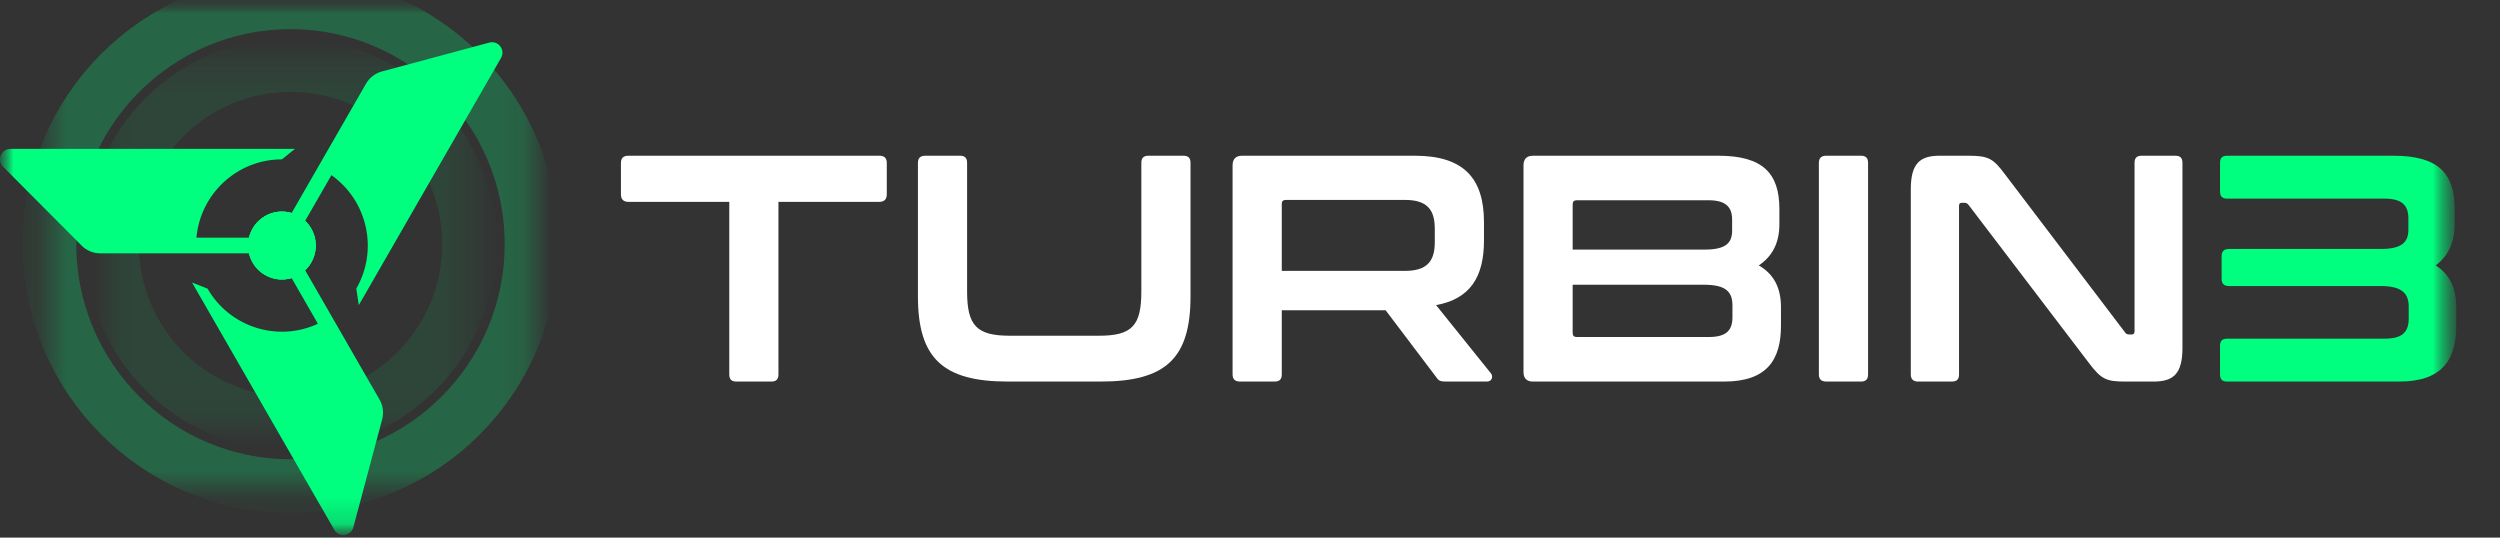
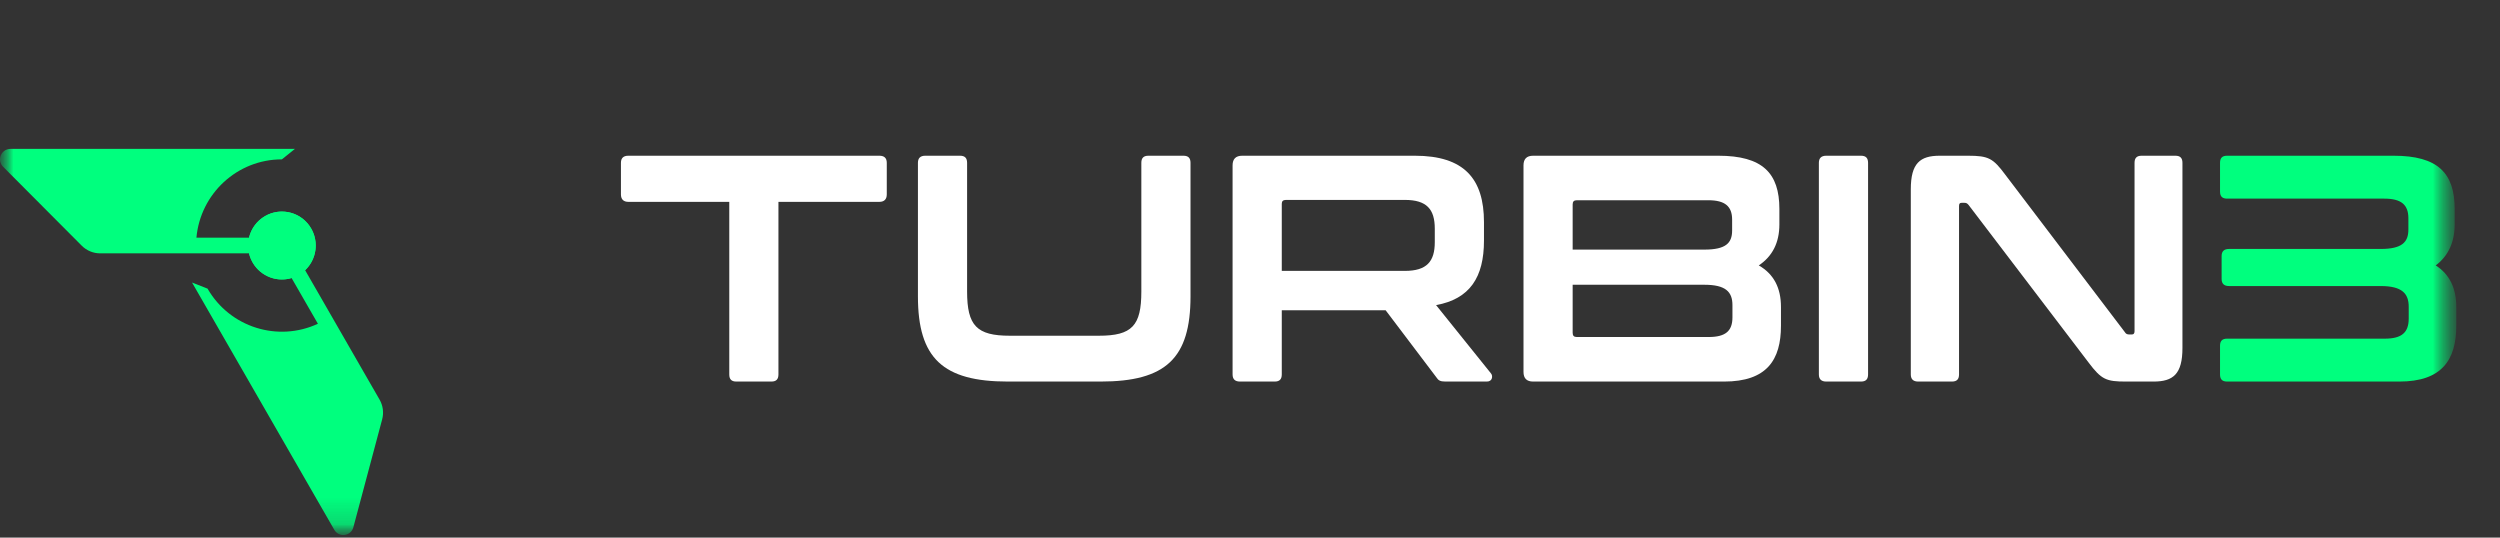
<svg xmlns="http://www.w3.org/2000/svg" width="93" height="20" viewBox="0 0 93 20" fill="none">
  <rect x="0" y="0" width="93" height="20" fill="#333333" stroke="none" />
  <mask id="mask0_227_3875" style="mask-type:luminance" maskUnits="userSpaceOnUse" x="0" y="0" width="92" height="20">
    <path d="M91.374 0H0V19.903H91.374V0Z" fill="white" />
  </mask>
  <g mask="url(#mask0_227_3875)">
    <mask id="mask1_227_3875" style="mask-type:luminance" maskUnits="userSpaceOnUse" x="0" y="0" width="92" height="20">
      <path d="M0 0H91.374V19.903H0V0Z" fill="white" />
    </mask>
    <g mask="url(#mask1_227_3875)">
      <g opacity="0.5">
        <mask id="mask2_227_3875" style="mask-type:luminance" maskUnits="userSpaceOnUse" x="1" y="0" width="19" height="19">
          <g opacity="0.5">
            <path d="M1.755 18.167H19.857V0H1.755V18.167Z" fill="white" />
          </g>
        </mask>
        <g mask="url(#mask2_227_3875)">
-           <path d="M19.774 9.084C19.774 14.055 15.759 18.084 10.806 18.084C5.853 18.084 1.838 14.055 1.838 9.084C1.838 4.113 5.853 0.084 10.806 0.084C15.759 0.084 19.774 4.113 19.774 9.084Z" stroke="#00FF7E" stroke-width="2" stroke-miterlimit="10" />
-         </g>
+           </g>
      </g>
      <g opacity="0.3">
        <mask id="mask3_227_3875" style="mask-type:luminance" maskUnits="userSpaceOnUse" x="4" y="2" width="14" height="14">
          <g opacity="0.3">
-             <path d="M4.081 15.834H17.532V2.334H4.081V15.834Z" fill="white" />
-           </g>
+             </g>
        </mask>
        <g mask="url(#mask3_227_3875)">
-           <path d="M17.449 9.085C17.449 12.766 14.475 15.751 10.806 15.751C7.138 15.751 4.164 12.766 4.164 9.085C4.164 5.403 7.138 2.418 10.806 2.418C14.475 2.418 17.449 5.403 17.449 9.085Z" stroke="#00FF7E" stroke-width="2" stroke-miterlimit="10" />
+           <path d="M17.449 9.085C17.449 12.766 14.475 15.751 10.806 15.751C4.164 5.403 7.138 2.418 10.806 2.418C14.475 2.418 17.449 5.403 17.449 9.085Z" stroke="#00FF7E" stroke-width="2" stroke-miterlimit="10" />
        </g>
      </g>
      <path d="M10.487 7.87C9.893 7.87 9.395 8.285 9.264 8.842H7.307C7.454 7.208 8.821 5.928 10.487 5.928L10.971 5.539H0.388C0.043 5.539 -0.13 5.958 0.114 6.202L3.041 9.14C3.223 9.322 3.469 9.425 3.726 9.425H4.777H7.307H9.264C9.395 9.981 9.893 10.396 10.487 10.396C11.182 10.396 11.745 9.831 11.745 9.133C11.745 8.436 11.182 7.87 10.487 7.87Z" fill="#00FF7E" />
      <path d="M9.398 9.765C9.695 10.283 10.302 10.507 10.847 10.343L11.826 12.044C10.343 12.733 8.554 12.185 7.721 10.737L7.144 10.51L12.436 19.709C12.608 20.008 13.056 19.949 13.145 19.615L14.216 15.602C14.283 15.353 14.248 15.088 14.12 14.865L13.594 13.952L12.329 11.752L11.351 10.052C11.765 9.659 11.874 9.02 11.577 8.503C11.23 7.899 10.46 7.692 9.858 8.04C9.256 8.389 9.05 9.161 9.398 9.765Z" fill="#00FF7E" />
-       <path d="M11.577 9.766C11.874 9.249 11.765 8.609 11.351 8.217L12.329 6.516C13.665 7.46 14.087 9.289 13.254 10.737L13.347 11.352L18.639 2.154C18.811 1.854 18.536 1.495 18.203 1.584L14.204 2.659C13.957 2.726 13.745 2.889 13.617 3.112L13.091 4.025L11.826 6.225L10.848 7.925C10.302 7.761 9.695 7.986 9.398 8.503C9.05 9.107 9.257 9.879 9.858 10.228C10.46 10.577 11.23 10.37 11.577 9.766Z" fill="#00FF7E" />
      <path d="M32.713 5.793C32.892 5.793 32.988 5.877 32.988 6.057V7.233C32.988 7.413 32.892 7.509 32.713 7.509H28.958V13.93C28.958 14.11 28.874 14.194 28.695 14.194H27.392C27.212 14.194 27.129 14.11 27.129 13.93V7.509H23.374C23.195 7.509 23.099 7.413 23.099 7.233V6.057C23.099 5.877 23.195 5.793 23.374 5.793H32.713Z" fill="white" />
      <path d="M35.713 5.793C35.892 5.793 35.976 5.877 35.976 6.057V10.845C35.976 12.117 36.335 12.489 37.567 12.489H40.879C42.111 12.489 42.458 12.117 42.458 10.845V6.057C42.458 5.877 42.541 5.793 42.721 5.793H44.024C44.203 5.793 44.287 5.877 44.287 6.057V11.025C44.287 13.33 43.366 14.194 40.939 14.194H37.495C35.08 14.194 34.147 13.33 34.147 11.025V6.057C34.147 5.877 34.242 5.793 34.422 5.793H35.713Z" fill="white" />
      <path d="M47.682 10.077H52.262C53.075 10.077 53.374 9.729 53.374 9.009V8.505C53.374 7.785 53.075 7.437 52.262 7.437H47.838C47.73 7.437 47.682 7.485 47.682 7.581V10.077ZM52.633 5.793C54.462 5.793 55.204 6.645 55.204 8.265V8.949C55.204 10.317 54.678 11.121 53.422 11.35L55.467 13.894C55.539 13.978 55.527 14.194 55.311 14.194H53.769C53.566 14.194 53.506 14.146 53.434 14.038L51.545 11.541H47.682V13.93C47.682 14.11 47.598 14.194 47.419 14.194H46.128C45.948 14.194 45.852 14.11 45.852 13.93V6.153C45.852 5.913 45.972 5.793 46.211 5.793H52.633Z" fill="white" />
      <path d="M58.503 10.593V12.382C58.503 12.489 58.551 12.537 58.659 12.537H63.562C64.195 12.537 64.447 12.309 64.447 11.806V11.35C64.447 10.857 64.195 10.593 63.406 10.593H58.503ZM58.503 9.285H63.406C64.195 9.285 64.435 9.045 64.435 8.577V8.169C64.435 7.677 64.172 7.449 63.55 7.449H58.659C58.551 7.449 58.503 7.497 58.503 7.605V9.285ZM63.92 5.793C65.571 5.793 66.193 6.441 66.193 7.773V8.349C66.193 9.033 65.93 9.537 65.427 9.873C65.989 10.197 66.252 10.713 66.252 11.421V12.117C66.252 13.39 65.726 14.194 64.136 14.194H57.033C56.793 14.194 56.674 14.074 56.674 13.834V6.153C56.674 5.913 56.793 5.793 57.033 5.793H63.92Z" fill="white" />
      <path d="M69.229 5.793C69.408 5.793 69.492 5.877 69.492 6.057V13.93C69.492 14.11 69.408 14.194 69.229 14.194H67.937C67.758 14.194 67.662 14.11 67.662 13.93V6.057C67.662 5.877 67.758 5.793 67.937 5.793H69.229Z" fill="white" />
      <path d="M73.211 5.793C73.976 5.793 74.143 5.889 74.598 6.501L79.046 12.357C79.082 12.418 79.13 12.442 79.202 12.442H79.309C79.369 12.442 79.405 12.405 79.405 12.322V6.057C79.405 5.877 79.489 5.793 79.668 5.793H80.924C81.103 5.793 81.187 5.877 81.187 6.057V12.946C81.187 13.918 80.84 14.194 80.111 14.194H79.082C78.353 14.194 78.173 14.122 77.695 13.486L73.235 7.629C73.186 7.569 73.151 7.545 73.079 7.545H72.972C72.9 7.545 72.876 7.581 72.876 7.665V13.93C72.876 14.11 72.792 14.194 72.612 14.194H71.357C71.178 14.194 71.082 14.11 71.082 13.93V7.041C71.082 6.069 71.429 5.793 72.158 5.793H73.211Z" fill="white" />
      <path d="M89.042 5.793C90.692 5.793 91.314 6.441 91.314 7.773V8.349C91.314 9.009 91.075 9.525 90.609 9.873C91.135 10.209 91.374 10.738 91.374 11.421V12.117C91.374 13.39 90.836 14.194 89.257 14.194H82.847C82.668 14.194 82.585 14.11 82.585 13.93V12.862C82.585 12.682 82.668 12.598 82.847 12.598H88.719C89.341 12.598 89.604 12.37 89.604 11.854V11.409C89.604 10.918 89.353 10.641 88.564 10.641H82.919C82.74 10.641 82.644 10.557 82.644 10.377V9.525C82.644 9.345 82.74 9.261 82.919 9.261H88.564C89.353 9.261 89.592 9.009 89.592 8.541V8.121C89.592 7.617 89.329 7.389 88.695 7.389H82.847C82.668 7.389 82.585 7.305 82.585 7.125V6.057C82.585 5.877 82.668 5.793 82.847 5.793H89.042Z" fill="#00FF7E" />
    </g>
  </g>
</svg>